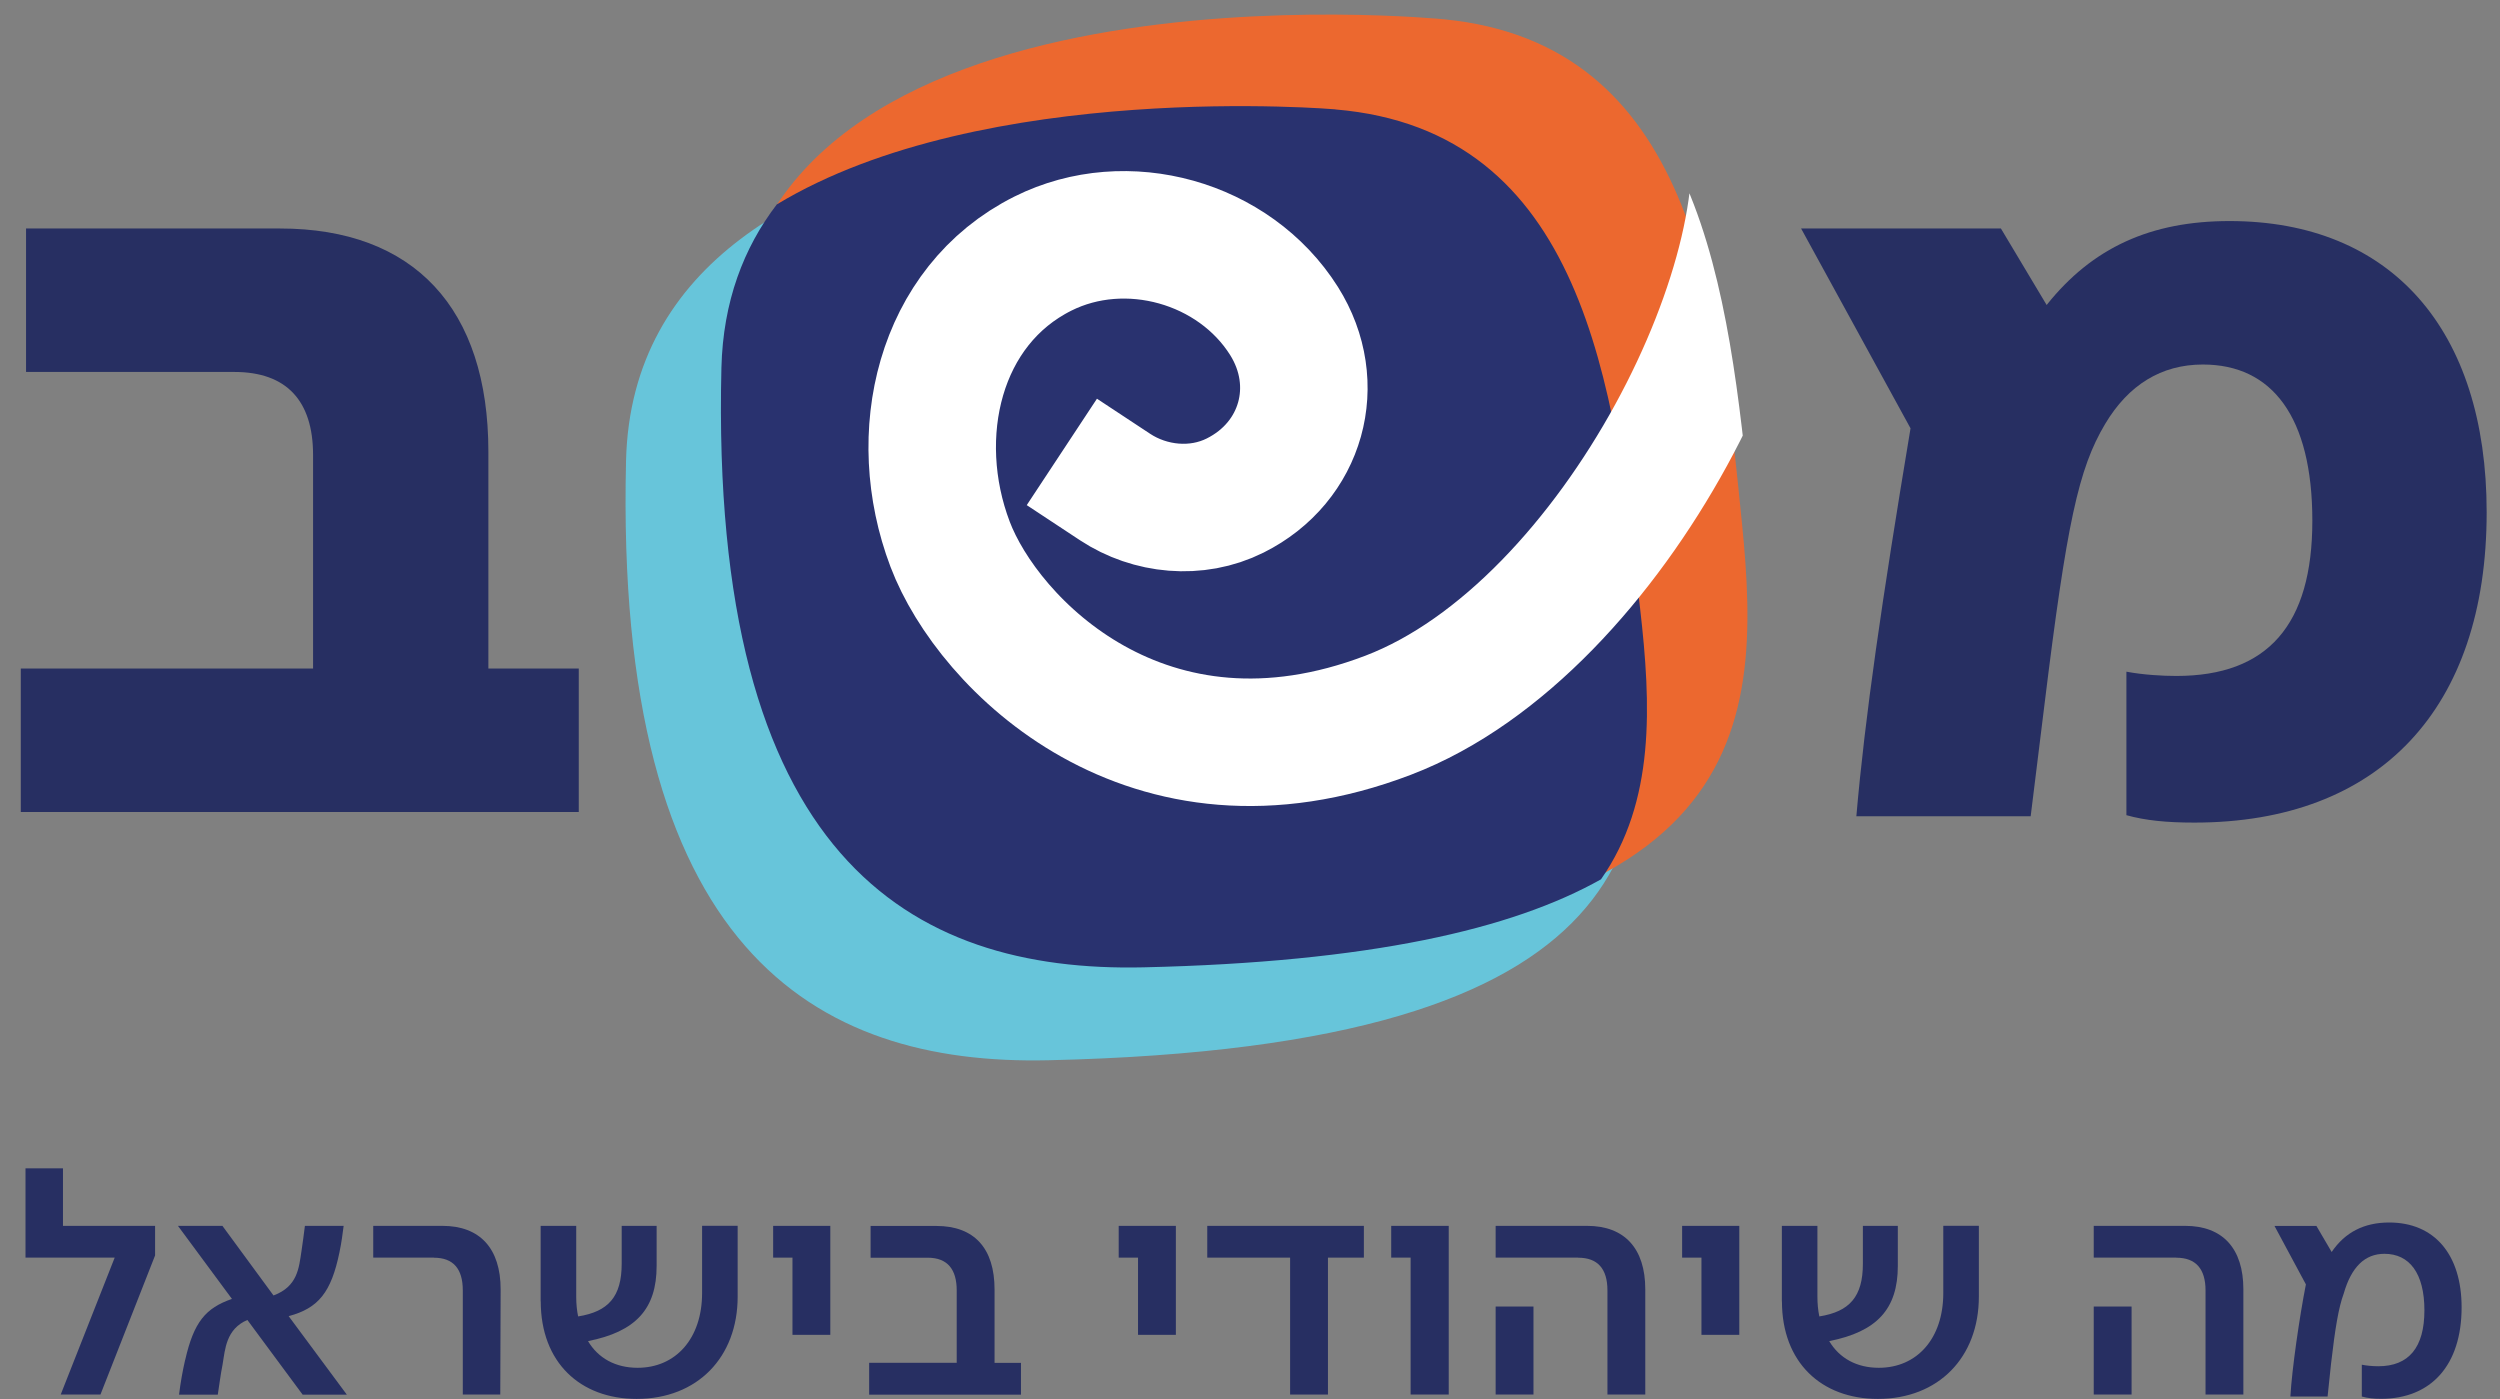
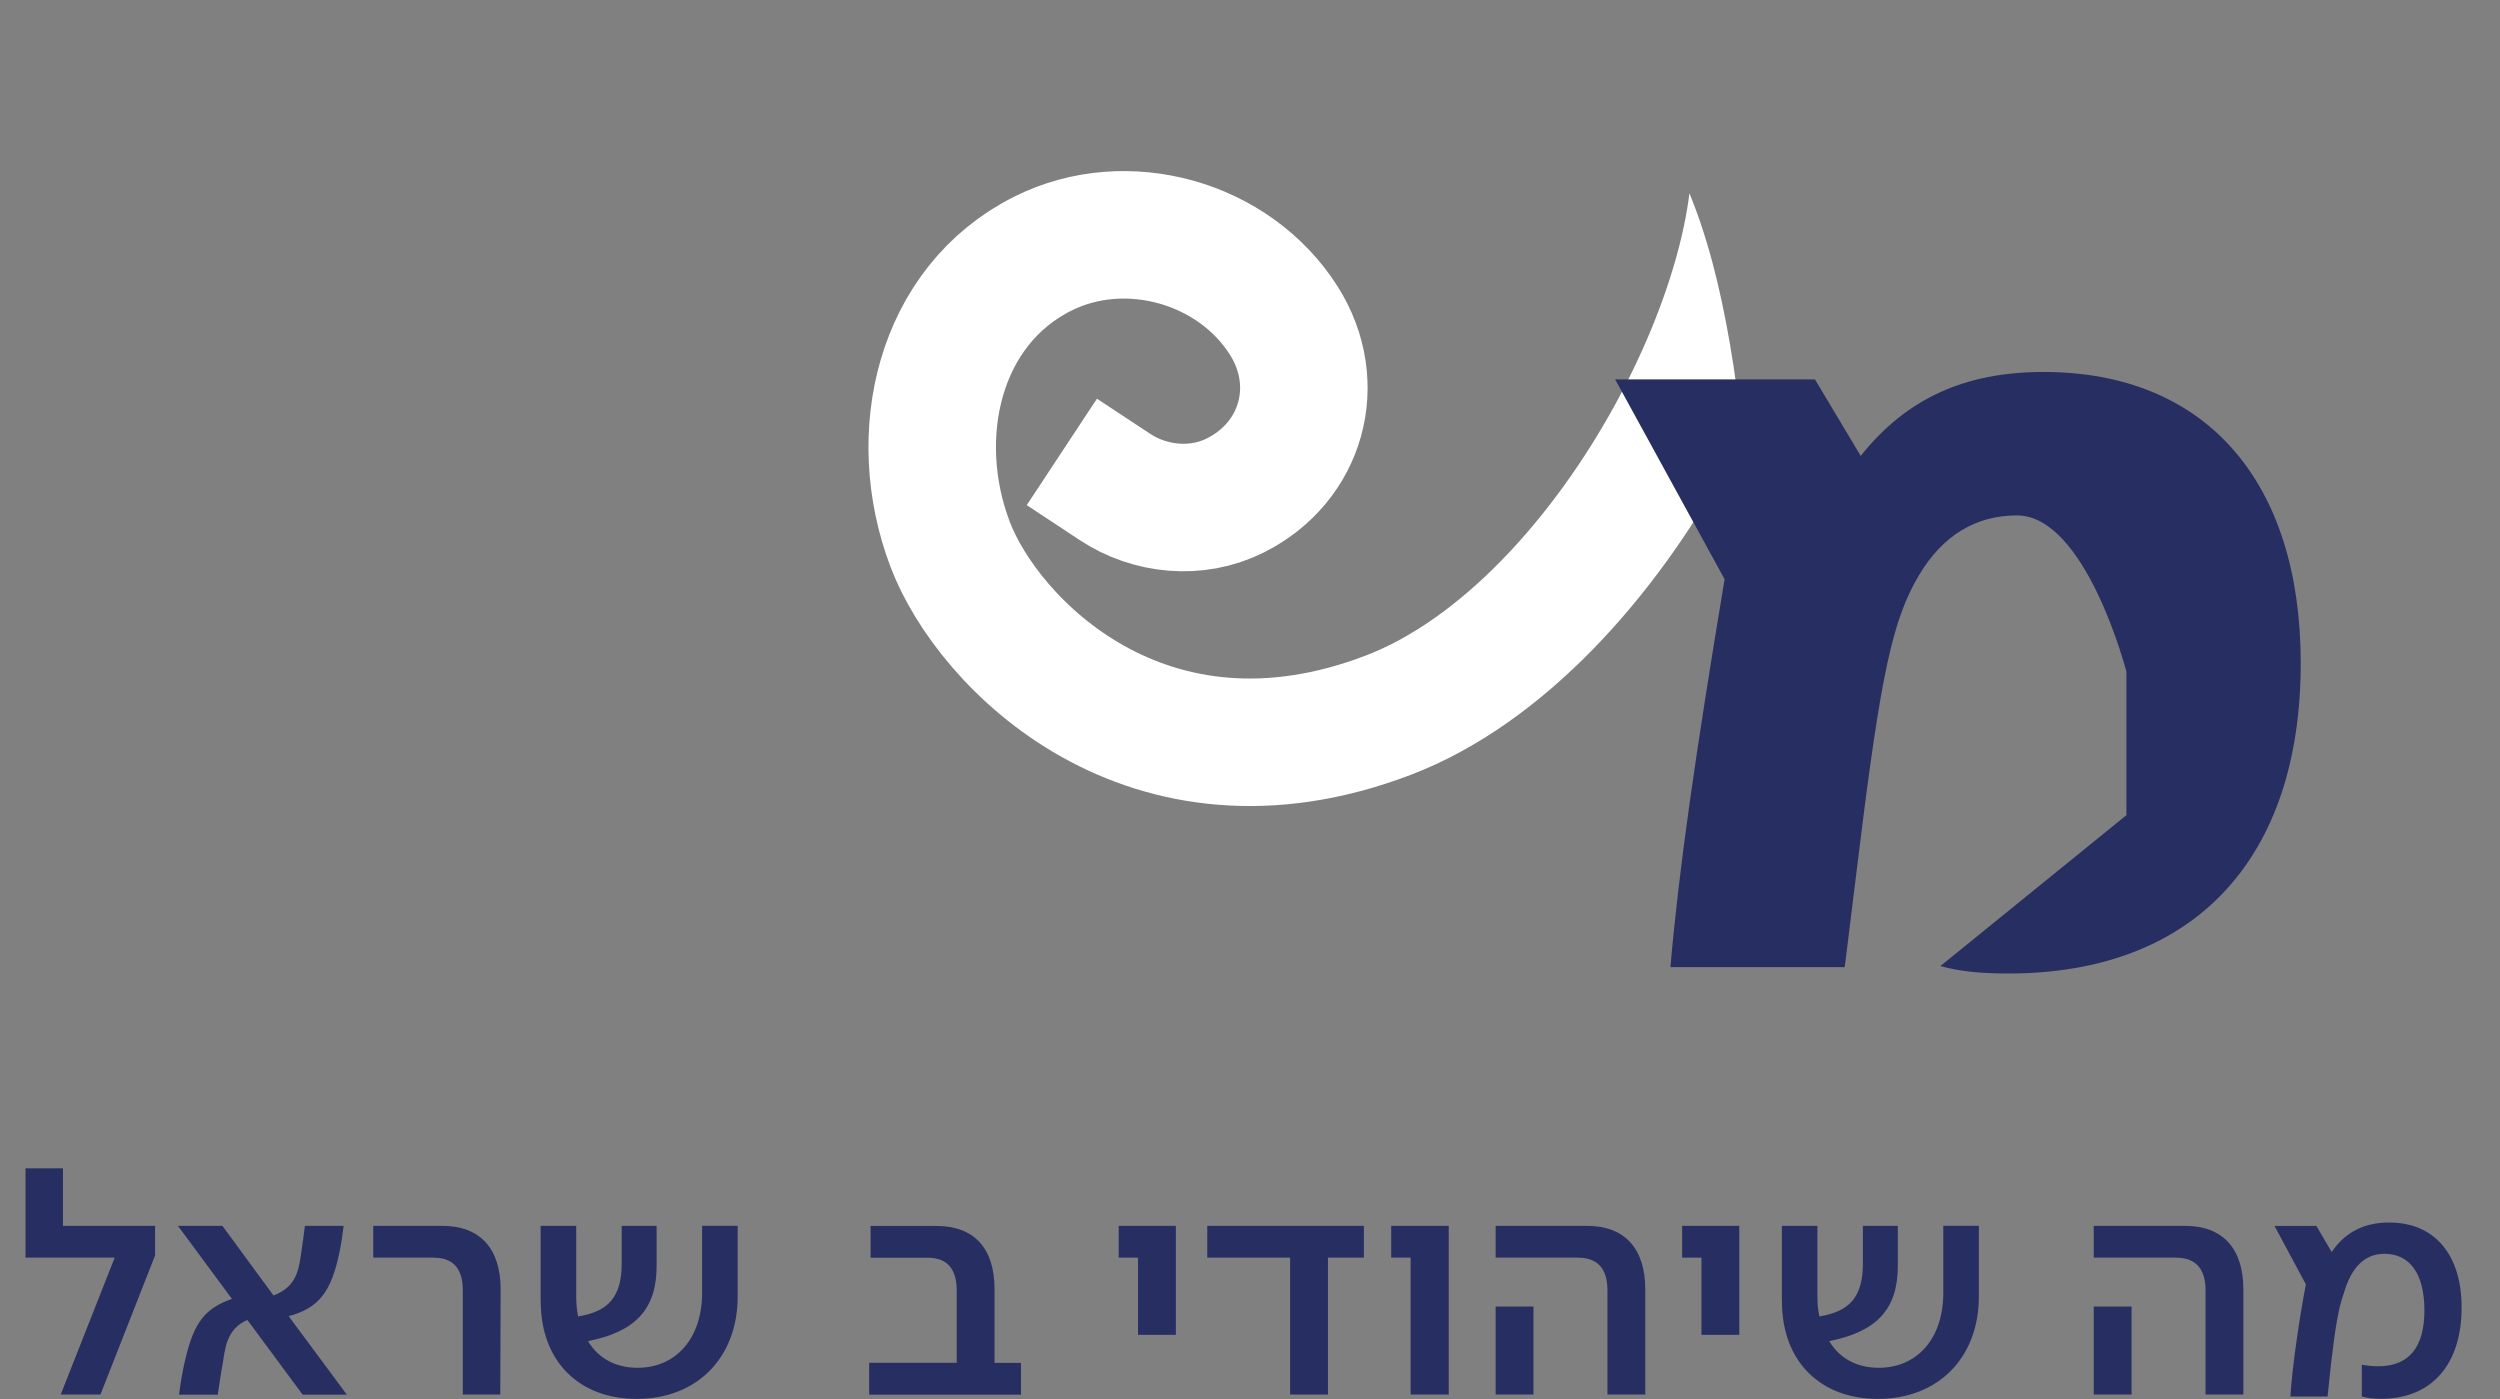
<svg xmlns="http://www.w3.org/2000/svg" id="uuid-701e08e3-36c6-4f4c-b3a5-6afaa3b641c8" viewBox="0 0 275.5 154.17">
  <rect x="0" y="0" width="275.5" height="154.17" fill="#808080" stroke="none" />
  <defs>
    <clipPath id="uuid-a4591a13-0064-4624-81aa-076bf5ca020b">
      <path d="m127.33,104.16c66.68-.57,67.99-23.93,65.63-47.56-2.48-24.82-5.5-52.77-32.79-55.47,0,0-76.74-7.73-78.43,36.3-2.06,53.86,19.78,66.95,45.58,66.73Z" style="fill:none; stroke-width:0px;" />
    </clipPath>
  </defs>
  <path d="m12.64,138.59H2.81v-9.84h4.13v6.34h10.15v3.26l-6.02,15.33h-4.38l5.95-15.09Z" style="fill:#272f62; stroke-width:0px;" />
  <path d="m20.41,149.86c.95-4.17,2.24-5.71,5.15-6.72l-5.95-8.05h4.9l5.63,7.67c2.66-.98,2.8-3.04,3.08-4.87.14-.91.28-2,.38-2.8h4.27c-.11.88-.24,1.86-.46,2.91-.91,4.41-2.31,6.16-5.6,7.04l6.41,8.65h-4.87l-6.09-8.23c-2.35,1.01-2.45,3.22-2.73,4.9-.25,1.26-.35,2.21-.53,3.33h-4.27c.17-1.37.39-2.59.67-3.82Z" style="fill:#272f62; stroke-width:0px;" />
  <path d="m47.82,138.59h-6.69v-3.5h7.63c4.13,0,6.41,2.49,6.41,7l-.04,11.59h-4.13v-11.48c0-2.38-1.05-3.6-3.19-3.6Z" style="fill:#272f62; stroke-width:0px;" />
  <path d="m59.58,143.42v-8.33h3.92v7.84c0,.74.07,1.47.21,2.14,3.33-.53,4.8-2.17,4.8-5.81v-4.17h3.85v4.41c0,4.76-2.31,7.25-7.56,8.29,1.12,1.89,3.04,2.94,5.46,2.94,4.23,0,7.11-3.25,7.11-8.23v-7.42h3.92v7.81c0,6.69-4.45,11.27-11.13,11.27-6.23,0-10.57-4.03-10.57-10.75Z" style="fill:#272f62; stroke-width:0px;" />
-   <path d="m87.33,138.59h-2.13v-3.5h6.3v12.01h-4.17v-8.51Z" style="fill:#272f62; stroke-width:0px;" />
  <path d="m95.77,150.18h9.66v-7.98c0-2.27-.98-3.6-3.19-3.6h-6.3v-3.5h7.25c4.2,0,6.41,2.49,6.41,7v8.09h2.91v3.5h-16.73v-3.5Z" style="fill:#272f62; stroke-width:0px;" />
  <path d="m125.41,138.59h-2.13v-3.5h6.3v12.01h-4.17v-8.51Z" style="fill:#272f62; stroke-width:0px;" />
  <path d="m142.18,138.59h-9.14v-3.5h17.26v3.5h-3.96v15.09h-4.17v-15.09Z" style="fill:#272f62; stroke-width:0px;" />
  <path d="m155.44,138.59h-2.13v-3.5h6.34v18.59h-4.2v-15.09Z" style="fill:#272f62; stroke-width:0px;" />
  <path d="m173.92,138.59h-9.1v-3.5h10.08c4.13,0,6.41,2.49,6.41,7v11.59h-4.17v-11.48c0-2.38-1.08-3.6-3.22-3.6Zm-9.1,5.39h4.17v9.7h-4.17v-9.7Z" style="fill:#272f62; stroke-width:0px;" />
  <path d="m187.5,138.59h-2.13v-3.5h6.3v12.01h-4.17v-8.51Z" style="fill:#272f62; stroke-width:0px;" />
  <path d="m196.36,143.42v-8.33h3.92v7.84c0,.74.07,1.47.21,2.14,3.33-.53,4.8-2.17,4.8-5.81v-4.17h3.85v4.41c0,4.76-2.31,7.25-7.56,8.29,1.12,1.89,3.04,2.94,5.46,2.94,4.24,0,7.11-3.25,7.11-8.23v-7.42h3.92v7.81c0,6.69-4.45,11.27-11.13,11.27-6.23,0-10.57-4.03-10.57-10.75Z" style="fill:#272f62; stroke-width:0px;" />
  <path d="m239.83,138.59h-9.1v-3.5h10.08c4.13,0,6.41,2.49,6.41,7v11.59h-4.17v-11.48c0-2.38-1.09-3.6-3.22-3.6Zm-9.1,5.39h4.17v9.7h-4.17v-9.7Z" style="fill:#272f62; stroke-width:0px;" />
  <path d="m260.27,153.89v-3.5c.49.1,1.16.17,1.82.17,3.36,0,5.08-2.07,5.08-6.16s-1.65-6.23-4.41-6.23c-2.14,0-3.64,1.44-4.48,4.38-.56,1.5-.95,3.82-1.4,7.74l-.38,3.61h-4.1c.17-3.01,1.01-8.82,1.71-12.36l-3.46-6.44h4.62l1.68,2.87c1.47-2.17,3.57-3.25,6.34-3.25,5,0,7.98,3.54,7.98,9.35,0,6.34-3.33,10.08-8.89,10.08-.81,0-1.43-.07-2.1-.25Z" style="fill:#272f62; stroke-width:0px;" />
-   <path d="m115.53,116.84c66.67-1.52,67.65-24.9,64.95-48.49-2.83-24.78-6.25-52.69-33.58-55,0,0-76.85-6.63-77.91,37.42-1.29,53.88,20.74,66.66,46.53,66.07Z" style="fill:#67c5da; stroke-width:0px;" />
-   <path d="m126.33,105.16c66.68-.57,67.99-23.93,65.63-47.56-2.48-24.82-5.5-52.77-32.79-55.47,0,0-76.74-7.73-78.43,36.3-2.06,53.86,19.78,66.95,45.58,66.73Z" style="fill:#ec682f; stroke-width:0px;" />
-   <path d="m147.16,12.05s-38.71-3.34-61.56,10.48c-3.65,4.78-5.92,10.69-6.1,18-1.29,53.88,20.74,66.66,46.53,66.07,24.87-.57,40.59-4.18,50.4-9.7,5.99-8.57,5.53-19.18,4.31-29.84-2.83-24.78-6.25-52.69-33.58-55Z" style="fill:#29326f; stroke-width:0px;" />
  <g style="clip-path:url(#uuid-a4591a13-0064-4624-81aa-076bf5ca020b);">
    <path d="m192.64,11.05c5.11,17.64-14.51,58.16-39.67,67.77-26.51,10.12-44.12-7.9-48.27-18.85-4.55-12.01-1.26-26.29,10.24-32.03,9.19-4.59,21.08-1.26,26.56,7.43,4.38,6.96,1.97,15.57-5.39,19.24-4.24,2.12-9.38,1.6-13.23-.94" style="fill:none; stroke:#fff; stroke-linecap:square; stroke-linejoin:round; stroke-width:14.05px;" />
  </g>
-   <path d="m2.29,73.67h32.21v-23.54c0-5.97-2.93-9.14-8.67-9.14H2.87v-15.81h27.99c14.76,0,22.96,8.79,22.96,24.6v23.89h9.96v15.81H2.29v-15.81Z" style="fill:#272f62; stroke-width:0px;" />
-   <path d="m234.33,89.83v-15.81c1.87.35,3.98.47,5.5.47,10.07,0,14.99-5.62,14.99-17.1s-4.45-17.22-12.06-17.22c-4.57,0-8.2,2.23-10.78,6.56-2.93,4.92-4.22,10.89-6.68,30.92l-1.52,12.3h-19.21c.94-10.89,2.81-23.78,5.97-42.75l-12.06-22.02h22.02l5.04,8.43c5.04-6.33,11.48-9.25,20.15-9.25,17.8,0,28.34,11.95,28.34,32.09,0,21.67-11.83,34.2-32.21,34.2-3.05,0-5.39-.23-7.5-.82Z" style="fill:#272f62; stroke-width:0px;" />
+   <path d="m234.33,89.83v-15.81s-4.45-17.22-12.06-17.22c-4.57,0-8.2,2.23-10.78,6.56-2.93,4.92-4.22,10.89-6.68,30.92l-1.52,12.3h-19.21c.94-10.89,2.81-23.78,5.97-42.75l-12.06-22.02h22.02l5.04,8.43c5.04-6.33,11.48-9.25,20.15-9.25,17.8,0,28.34,11.95,28.34,32.09,0,21.67-11.83,34.2-32.21,34.2-3.05,0-5.39-.23-7.5-.82Z" style="fill:#272f62; stroke-width:0px;" />
</svg>